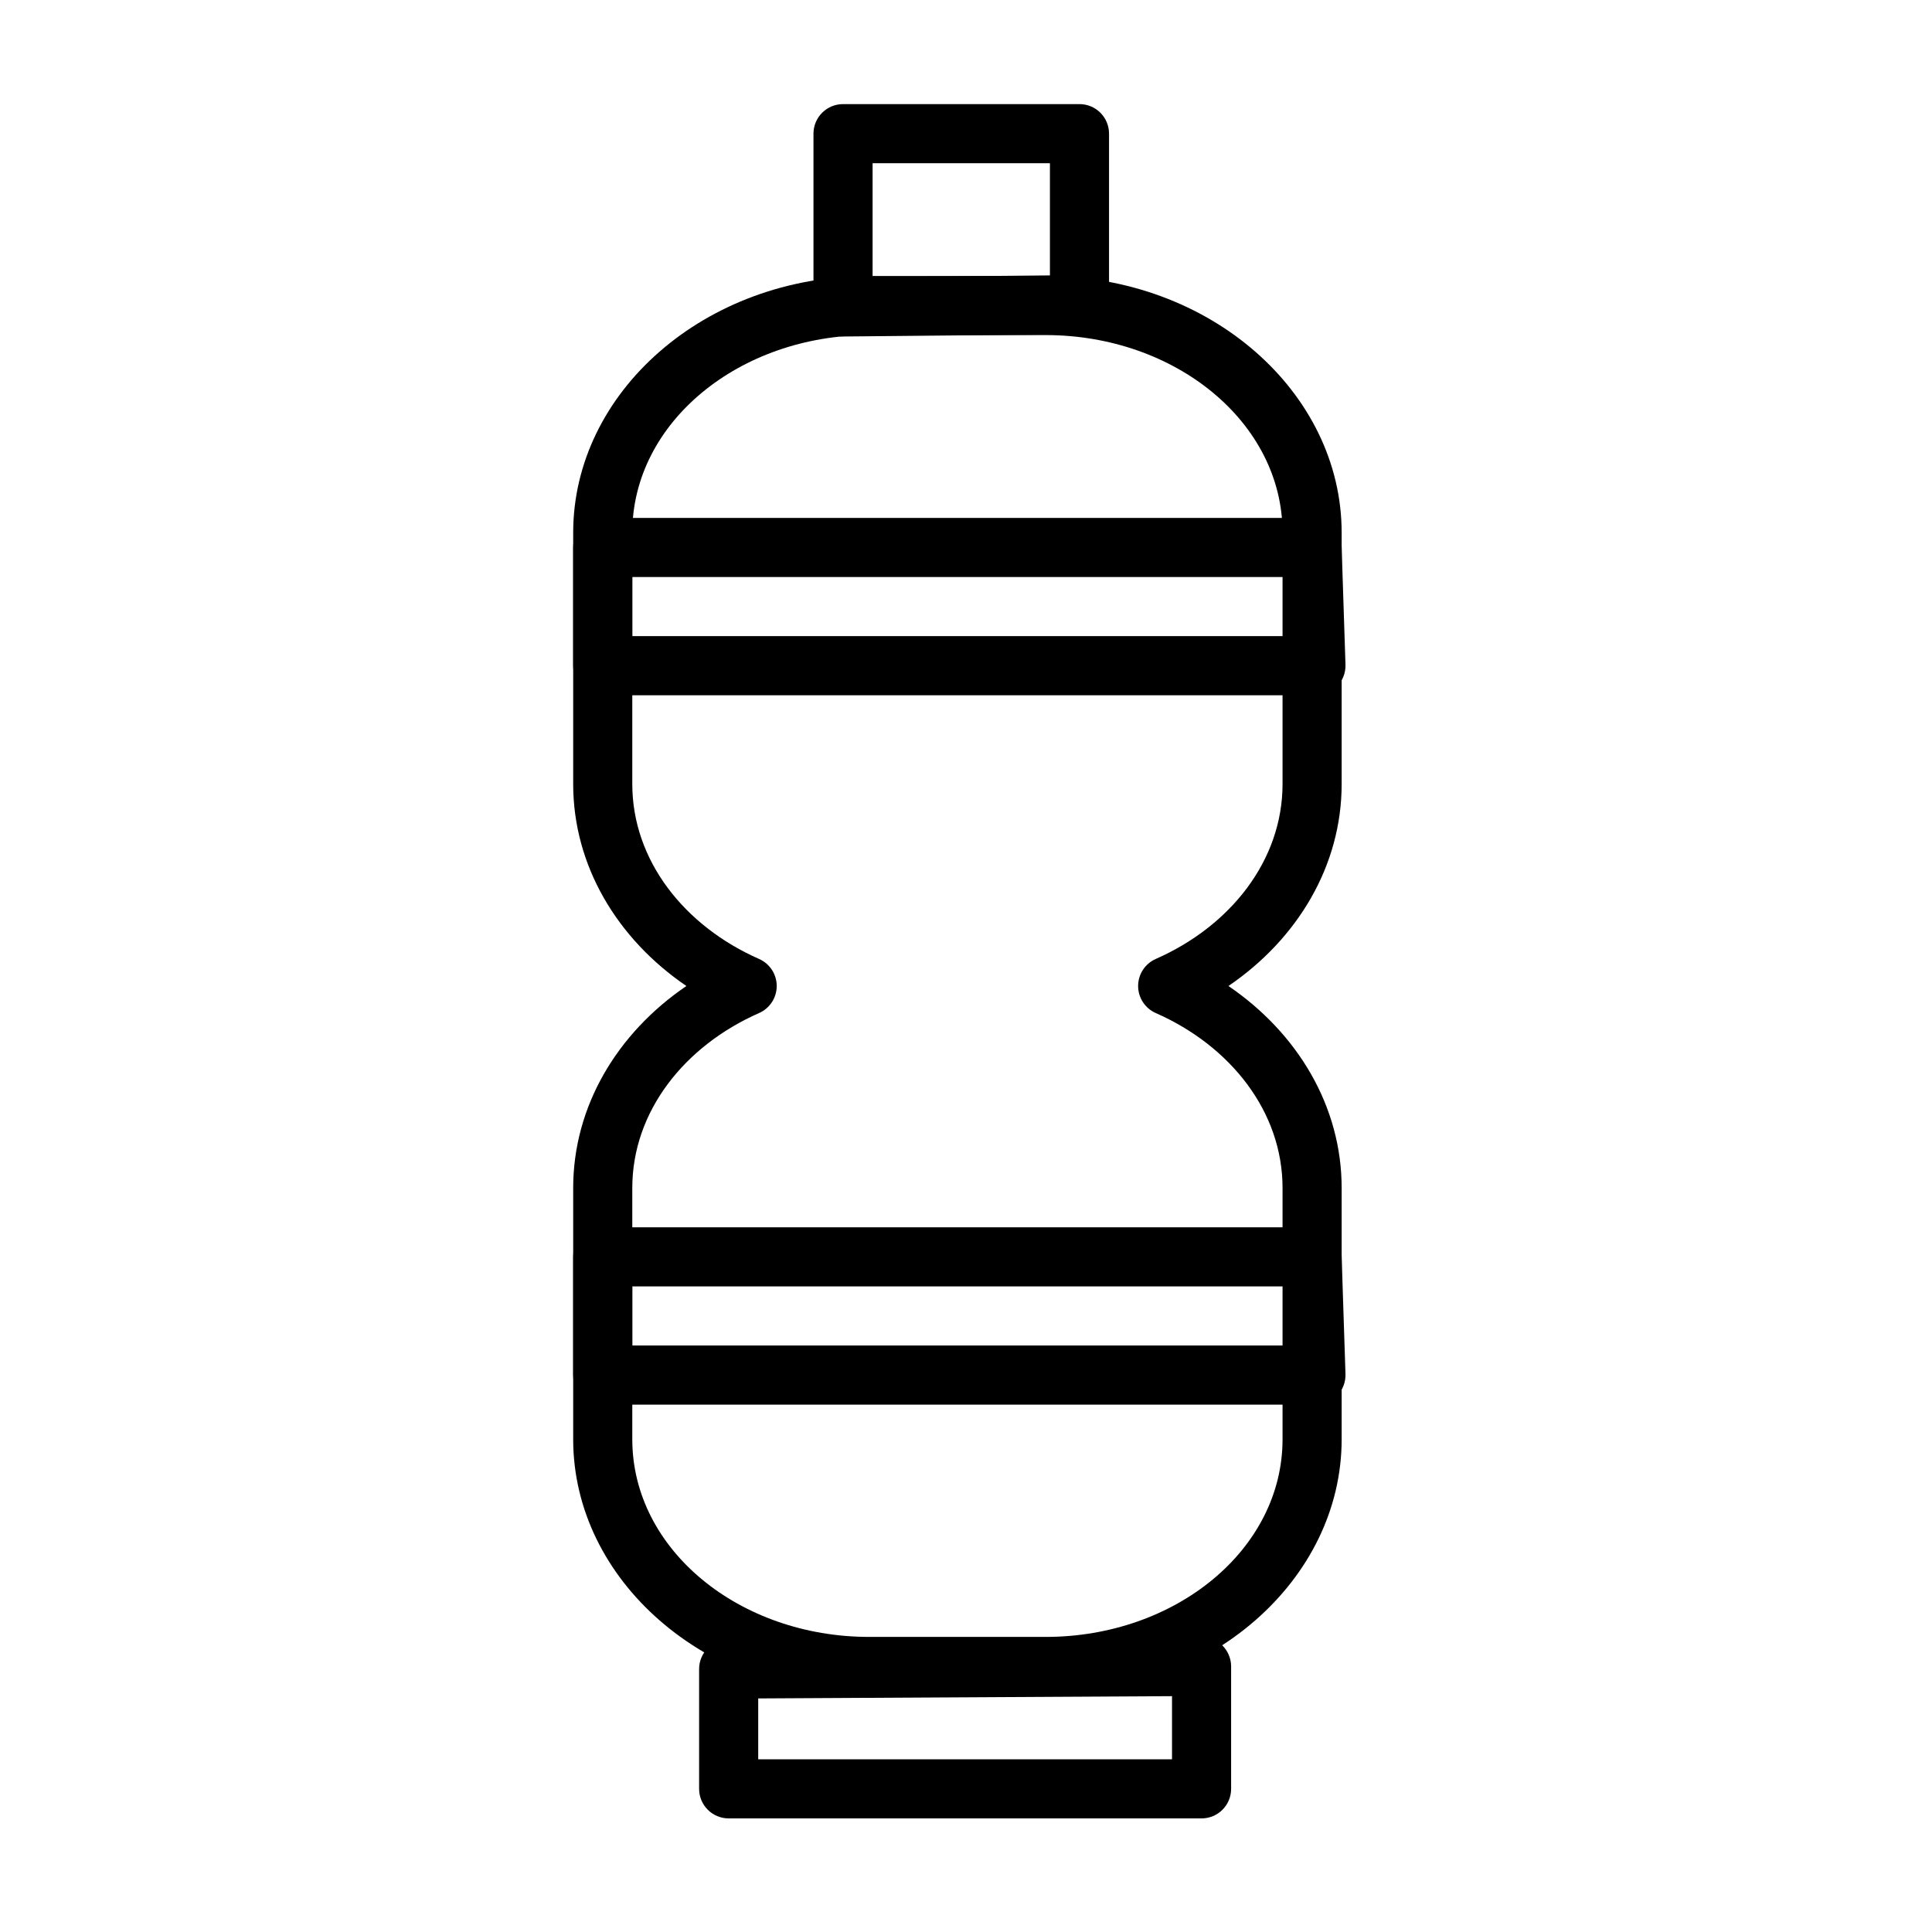
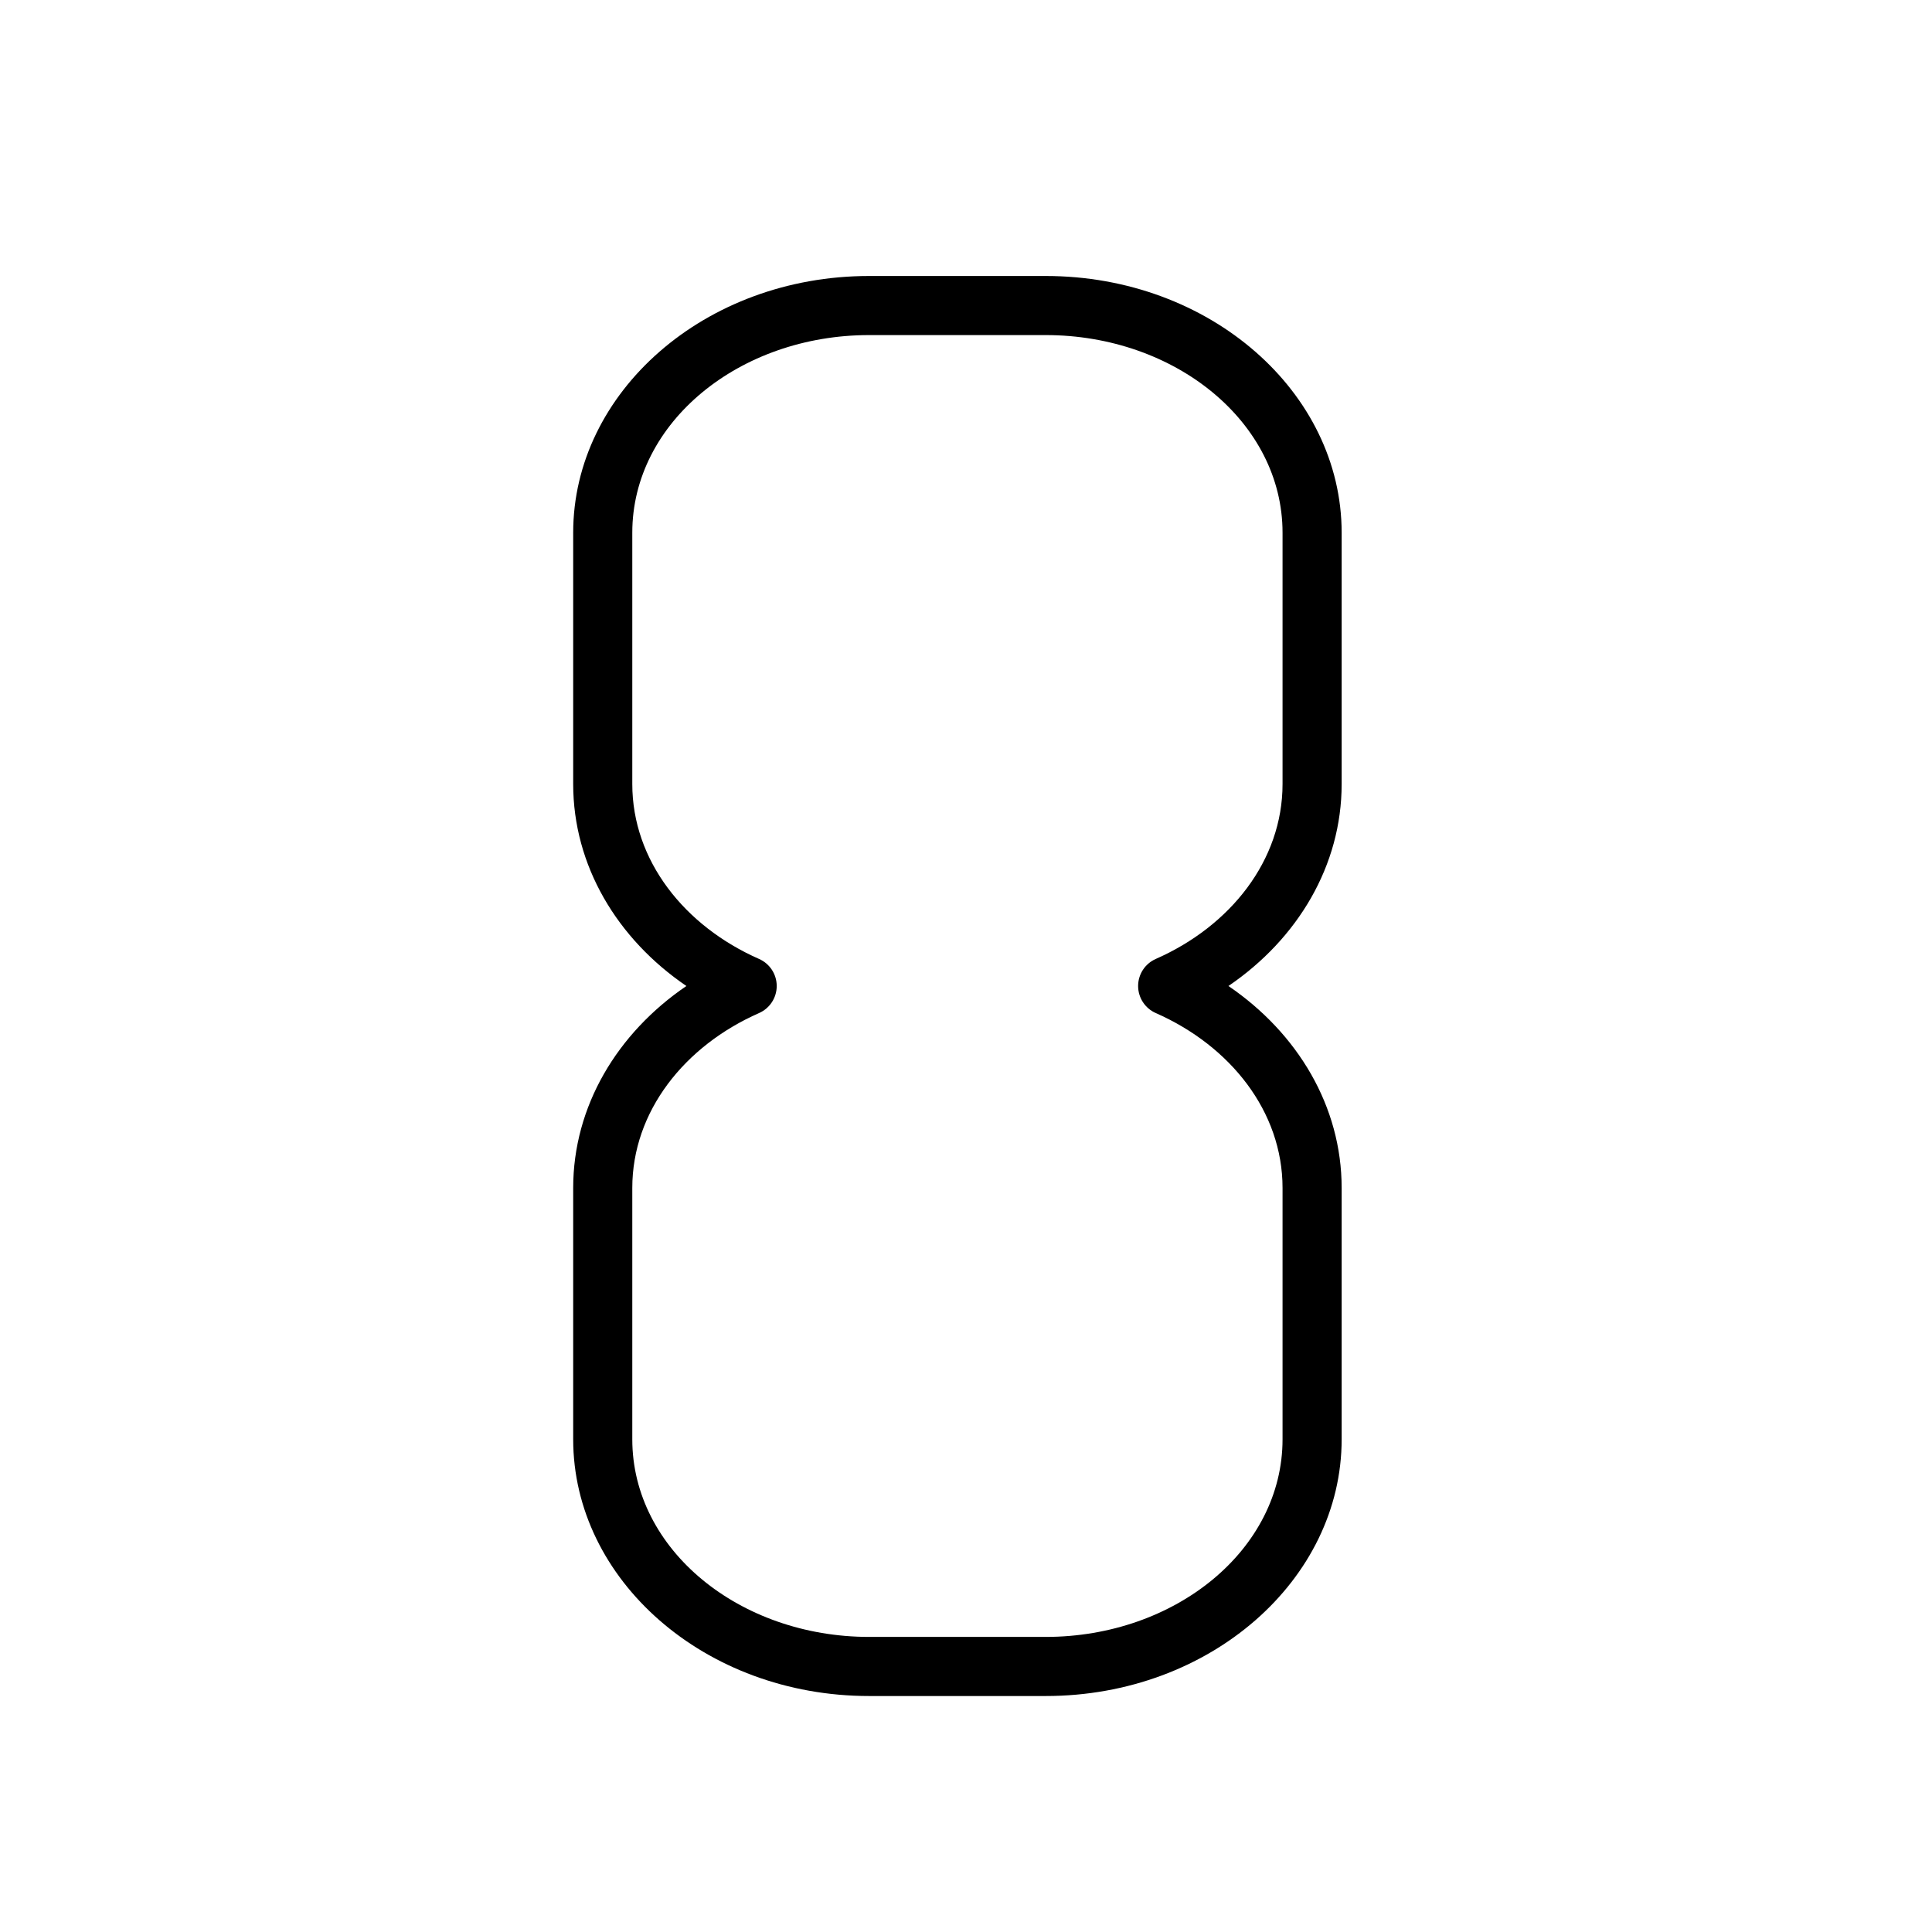
<svg xmlns="http://www.w3.org/2000/svg" fill="#000000" width="800px" height="800px" version="1.1" viewBox="144 144 512 512">
  <g fill-rule="evenodd">
    <path d="m325.9 405.3c-18.367-12.512-30-31.922-30-53.52v-66.609c0-37.18 34.828-68.031 78.434-68.031h46.785c43.602 0 78.434 30.852 78.434 68.031v66.609c0 21.602-11.633 41.008-30 53.52 18.367 12.512 30 31.922 30 53.523v66.605c0 37.184-34.832 68.035-78.434 68.035h-46.785c-43.605 0-78.434-30.852-78.434-68.035v-66.605c0-21.605 11.633-41.012 30-53.523zm19.262 7.168c2.844-1.254 4.676-4.062 4.676-7.168s-1.836-5.918-4.676-7.168c-19.77-8.703-33.598-26.086-33.598-46.352v-66.609c0-29.273 28.438-52.371 62.77-52.371h46.785c34.332 0 62.77 23.098 62.77 52.371v66.609c0 20.266-13.828 37.648-33.598 46.352-2.844 1.254-4.676 4.062-4.676 7.168s1.836 5.918 4.676 7.168c19.77 8.703 33.598 26.086 33.598 46.355v66.605c0 29.273-28.438 52.371-62.77 52.371h-46.785c-34.332 0-62.77-23.098-62.77-52.371v-66.605c0-20.27 13.828-37.648 33.598-46.355z" />
-     <path d="m337.06 578.48c-4.309 0.023-7.789 3.523-7.789 7.832v31.75c0 4.328 3.508 7.832 7.836 7.832h125.32c4.328 0 7.832-3.504 7.832-7.832v-32.438c0-2.082-0.832-4.082-2.309-5.555-1.477-1.469-3.481-2.289-5.566-2.277zm7.875 15.621v16.129h109.66v-16.73z" />
-     <path d="m367.41 171.59c-4.324 0-7.832 3.508-7.832 7.832v45.918c0 2.09 0.836 4.094 2.32 5.566s3.496 2.289 5.586 2.269l62.664-0.598c4.297-0.043 7.758-3.539 7.758-7.836v-45.32c0-4.324-3.504-7.832-7.832-7.832zm7.836 15.668v30.176l46.996-0.449v-29.73h-46.996z" />
-     <path d="m303.73 281.25c-4.328 0-7.832 3.504-7.832 7.832v31.332c0 4.328 3.504 7.836 7.832 7.836h189.01c2.121 0 4.152-0.859 5.629-2.387 1.473-1.523 2.266-3.582 2.199-5.703l-1.023-31.332c-0.137-4.223-3.602-7.574-7.828-7.574h-187.99zm7.832 15.664v15.668h173.09l-0.512-15.668z" />
-     <path d="m303.73 469.24c-4.328 0-7.832 3.504-7.832 7.832v31.332c0 4.328 3.504 7.836 7.832 7.836h189.01c2.121 0 4.152-0.859 5.629-2.387 1.473-1.523 2.266-3.582 2.199-5.703l-1.023-31.332c-0.137-4.223-3.602-7.574-7.828-7.574h-187.99zm7.832 15.664v15.668h173.09l-0.512-15.668z" />
  </g>
</svg>